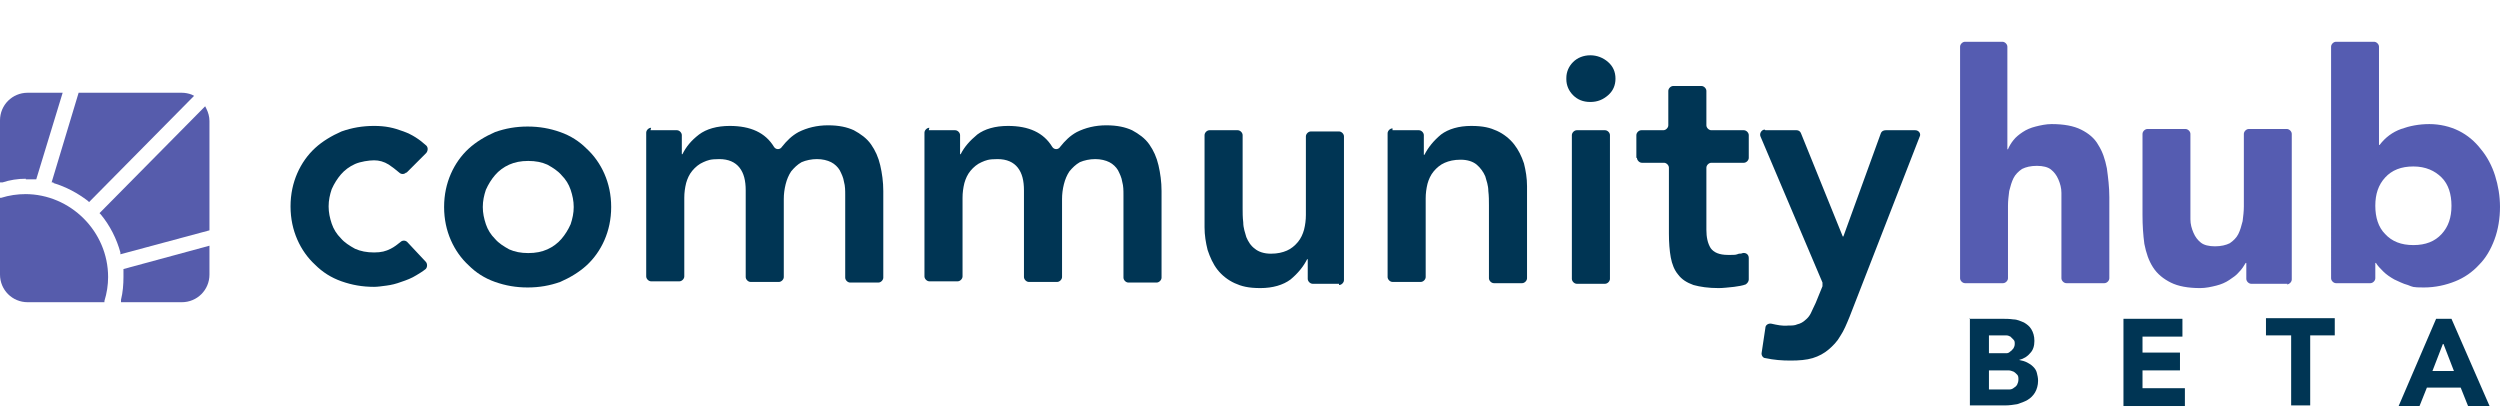
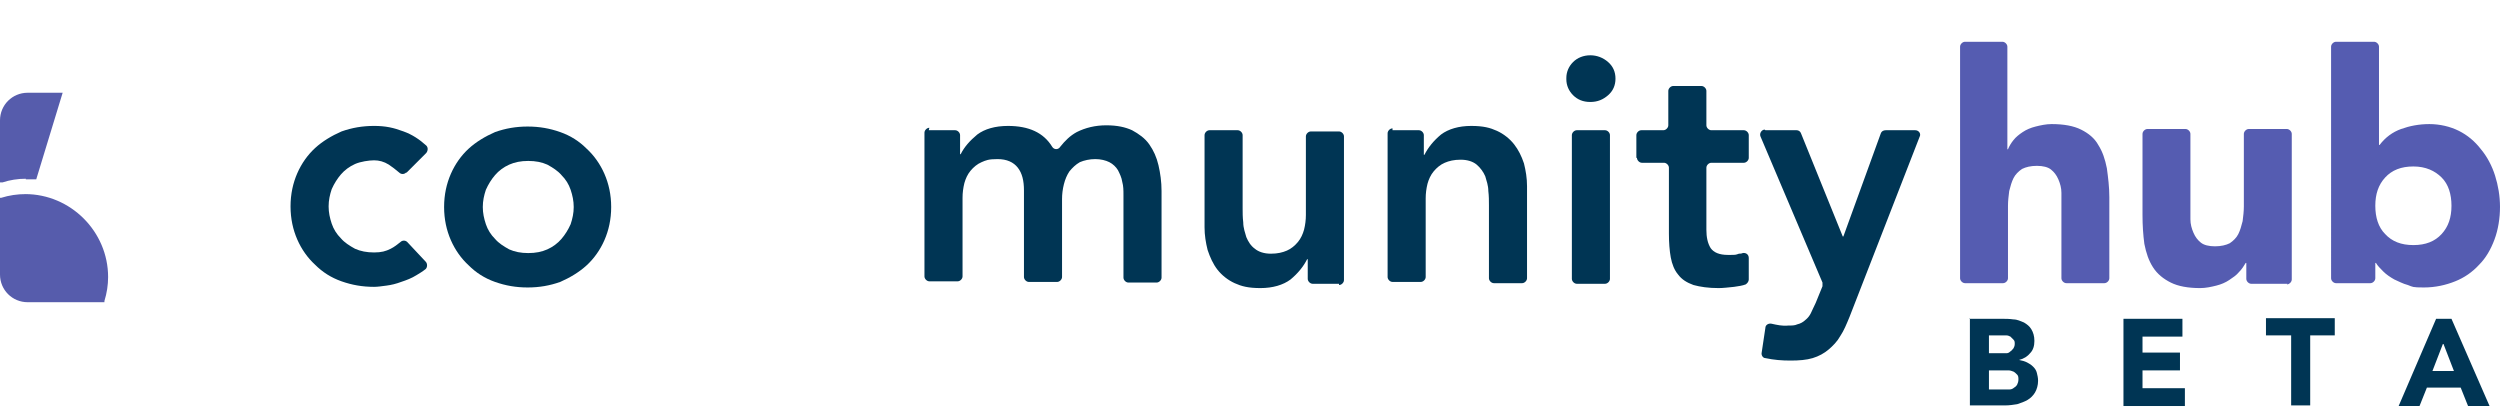
<svg xmlns="http://www.w3.org/2000/svg" id="Layer_1" version="1.1" viewBox="0 0 407 67.3">
  <defs>
    <style>
      .st0 {
        fill: none;
      }

      .st1 {
        fill: #003554;
      }

      .st2 {
        fill: #fff;
      }

      .st3 {
        fill: #565cac;
      }

      .st4 {
        fill: #555cb1;
      }

      .st5 {
        clip-path: url(#clippath);
      }
    </style>
    <clipPath id="clippath">
      <rect class="st0" y="6.8" width="407" height="51.9" />
    </clipPath>
  </defs>
  <rect class="st2" width="407" height="67.3" />
  <g class="st5">
    <g>
      <path class="st1" d="M66.1,28.1c-.3.3-.8.3-1.1,0-.6-.5-1.1-.9-1.7-1.3-.8-.5-1.6-.7-2.4-.7s-2.2.2-3.1.6c-.9.4-1.7,1-2.3,1.7s-1.1,1.5-1.5,2.4c-.3.9-.5,1.8-.5,2.8s.2,1.9.5,2.8c.3.9.8,1.7,1.5,2.4.6.7,1.4,1.2,2.3,1.7.9.4,1.9.6,3.1.6s1.9-.2,2.7-.6c.6-.3,1.1-.7,1.6-1.1.3-.3.8-.3,1.1,0l3,3.2c.3.3.3.9,0,1.2-.5.4-1,.7-1.5,1-.8.5-1.6.8-2.5,1.1-.8.3-1.6.5-2.4.6-.8.1-1.4.2-2,.2-1.9,0-3.6-.3-5.3-.9-1.7-.6-3.1-1.5-4.3-2.7-1.2-1.1-2.2-2.5-2.9-4.1-.7-1.6-1.1-3.4-1.1-5.4s.4-3.8,1.1-5.4c.7-1.6,1.7-3,2.9-4.1,1.2-1.1,2.7-2,4.3-2.7,1.7-.6,3.4-.9,5.3-.9s3.2.3,4.8.9c1.4.5,2.6,1.3,3.7,2.3.3.3.3.8,0,1.2l-3.2,3.2Z" />
      <path class="st1" d="M72.3,33.7c0-2,.4-3.8,1.1-5.4.7-1.6,1.7-3,2.9-4.1,1.2-1.1,2.7-2,4.3-2.7,1.7-.6,3.4-.9,5.3-.9s3.6.3,5.3.9c1.7.6,3.1,1.5,4.3,2.7,1.2,1.1,2.2,2.5,2.9,4.1.7,1.6,1.1,3.4,1.1,5.4s-.4,3.8-1.1,5.4c-.7,1.6-1.7,3-2.9,4.1-1.2,1.1-2.7,2-4.3,2.7-1.7.6-3.4.9-5.3.9s-3.6-.3-5.3-.9c-1.7-.6-3.1-1.5-4.3-2.7-1.2-1.1-2.2-2.5-2.9-4.1-.7-1.6-1.1-3.4-1.1-5.4ZM78.6,33.7c0,1,.2,1.9.5,2.8.3.9.8,1.7,1.5,2.4.6.7,1.4,1.2,2.3,1.7.9.4,1.9.6,3.1.6s2.2-.2,3.1-.6c.9-.4,1.7-1,2.3-1.7.6-.7,1.1-1.5,1.5-2.4.3-.9.5-1.8.5-2.8s-.2-1.9-.5-2.8c-.3-.9-.8-1.7-1.5-2.4-.6-.7-1.4-1.2-2.3-1.7-.9-.4-1.9-.6-3.1-.6s-2.2.2-3.1.6c-.9.4-1.7,1-2.3,1.7-.6.7-1.1,1.5-1.5,2.4-.3.9-.5,1.8-.5,2.8Z" />
-       <path class="st1" d="M105.9,21.2h4.3c.4,0,.8.4.8.8v3.1h.1c.6-1.2,1.4-2.2,2.7-3.2,1.2-.9,2.9-1.4,5-1.4,3.4,0,5.8,1.1,7.2,3.4.3.5,1,.5,1.3,0,.8-1,1.6-1.8,2.7-2.4,1.4-.7,3-1.1,4.8-1.1s3.1.3,4.2.8c1.1.6,2.1,1.3,2.8,2.3.7,1,1.2,2.1,1.5,3.4.3,1.3.5,2.7.5,4.2v14.1c0,.4-.4.8-.8.8h-4.6c-.4,0-.8-.4-.8-.8v-13.4c0-.8,0-1.5-.2-2.2-.1-.7-.4-1.3-.7-1.9-.3-.5-.8-1-1.4-1.3-.6-.3-1.4-.5-2.3-.5s-1.8.2-2.5.5c-.7.4-1.2.9-1.7,1.5-.4.6-.7,1.3-.9,2.1-.2.8-.3,1.6-.3,2.4v12.7c0,.4-.4.8-.8.8h-4.6c-.4,0-.8-.4-.8-.8v-14.1c0-1.6-.3-2.8-1-3.7-.7-.9-1.8-1.4-3.3-1.4s-1.9.2-2.6.5c-.7.3-1.3.8-1.8,1.4-.5.6-.8,1.3-1,2-.2.8-.3,1.6-.3,2.4v12.8c0,.4-.4.8-.8.8h-4.6c-.4,0-.8-.4-.8-.8v-23.4c0-.4.4-.8.8-.8h0Z" />
      <path class="st1" d="M151.2,21.2h4.3c.4,0,.8.4.8.8v3.1h.1c.6-1.2,1.5-2.2,2.7-3.2,1.2-.9,2.9-1.4,5-1.4,3.4,0,5.8,1.1,7.2,3.4.3.5,1,.5,1.3,0,.8-1,1.6-1.8,2.7-2.4,1.4-.7,3-1.1,4.8-1.1s3.1.3,4.2.8c1.1.6,2.1,1.3,2.8,2.3.7,1,1.2,2.1,1.5,3.4.3,1.3.5,2.7.5,4.2v14.1c0,.4-.4.8-.8.8h-4.6c-.4,0-.8-.4-.8-.8v-13.4c0-.8,0-1.5-.2-2.2-.1-.7-.4-1.3-.7-1.9-.3-.5-.8-1-1.4-1.3-.6-.3-1.4-.5-2.3-.5s-1.8.2-2.5.5c-.7.4-1.2.9-1.7,1.5-.4.6-.7,1.3-.9,2.1-.2.8-.3,1.6-.3,2.4v12.7c0,.4-.4.8-.8.8h-4.6c-.4,0-.8-.4-.8-.8v-14.1c0-1.6-.3-2.8-1-3.7-.7-.9-1.8-1.4-3.3-1.4s-1.9.2-2.6.5c-.7.3-1.3.8-1.8,1.4-.5.6-.8,1.3-1,2-.2.8-.3,1.6-.3,2.4v12.8c0,.4-.4.8-.8.8h-4.6c-.4,0-.8-.4-.8-.8v-23.4c0-.4.4-.8.8-.8h0Z" />
      <path class="st1" d="M218,46.2h-4.3c-.4,0-.8-.4-.8-.8v-3.2h-.1c-.6,1.2-1.5,2.3-2.7,3.3-1.2.9-2.9,1.4-4.9,1.4s-3.1-.3-4.2-.8-2.1-1.3-2.8-2.2c-.7-.9-1.2-2-1.6-3.2-.3-1.2-.5-2.4-.5-3.7v-15c0-.4.4-.8.8-.8h4.6c.4,0,.8.4.8.8v11.9c0,.7,0,1.5.1,2.3,0,.9.3,1.7.5,2.4.3.7.7,1.4,1.4,1.9.6.5,1.5.8,2.6.8s1.9-.2,2.6-.5c.7-.3,1.3-.8,1.8-1.4.5-.6.8-1.3,1-2,.2-.8.3-1.6.3-2.4v-12.8c0-.4.4-.8.8-.8h4.6c.4,0,.8.4.8.8v23.4c0,.4-.4.8-.8.8h0Z" />
      <path class="st1" d="M226.7,21.2h4.3c.4,0,.8.4.8.8v3.2h.1c.6-1.2,1.5-2.3,2.7-3.3,1.2-.9,2.9-1.4,4.9-1.4s3.1.3,4.2.8,2.1,1.3,2.8,2.2c.7.9,1.2,1.9,1.6,3.1.3,1.2.5,2.4.5,3.7v15c0,.4-.4.8-.8.8h-4.6c-.4,0-.8-.4-.8-.8v-11.9c0-.7,0-1.5-.1-2.3,0-.9-.3-1.7-.5-2.4-.3-.7-.8-1.4-1.4-1.9-.6-.5-1.5-.8-2.6-.8s-1.9.2-2.6.5-1.3.8-1.8,1.4c-.5.6-.8,1.3-1,2-.2.8-.3,1.6-.3,2.4v12.8c0,.4-.4.8-.8.8h-4.6c-.4,0-.8-.4-.8-.8v-23.4c0-.4.4-.8.8-.8h0Z" />
      <path class="st1" d="M255,12.7c0-1,.4-1.9,1.1-2.6.7-.7,1.7-1.1,2.8-1.1s2.1.4,2.9,1.1c.8.7,1.2,1.6,1.2,2.7s-.4,2-1.2,2.7c-.8.7-1.7,1.1-2.9,1.1s-2.1-.4-2.8-1.1c-.7-.7-1.1-1.6-1.1-2.6h0ZM256.7,21.2h4.6c.4,0,.8.4.8.8v23.4c0,.4-.4.8-.8.8h-4.6c-.4,0-.8-.4-.8-.8v-23.4c0-.4.4-.8.8-.8Z" />
      <path class="st1" d="M266.4,25.7v-3.7c0-.4.4-.8.8-.8h3.6c.4,0,.8-.4.8-.8v-5.6c0-.4.4-.8.8-.8h4.6c.4,0,.8.4.8.8v5.6c0,.4.4.8.8.8h5.3c.4,0,.8.4.8.8v3.7c0,.4-.4.8-.8.8h-5.3c-.4,0-.8.4-.8.8v10.1c0,1.2.2,2.2.7,3,.5.7,1.4,1.1,2.8,1.1s1.2,0,1.8-.2c.2,0,.4,0,.6-.1.5-.1,1,.2,1,.8v3.5c0,.3-.2.6-.5.8-.5.2-1.2.3-1.9.4-1,.1-1.8.2-2.5.2-1.7,0-3-.2-4.1-.5-1.1-.4-1.9-.9-2.5-1.7-.6-.7-1-1.7-1.2-2.8-.2-1.1-.3-2.4-.3-3.9v-10.7c0-.4-.4-.8-.8-.8h-3.6c-.4,0-.8-.4-.8-.8h0Z" />
      <path class="st1" d="M287.4,21.2h5.1c.3,0,.6.2.7.5l6.8,16.8h.1l6.1-16.8c.1-.3.4-.5.8-.5h4.8c.6,0,1,.6.7,1.1l-11.4,29.3c-.5,1.2-.9,2.2-1.5,3.1-.5.9-1.2,1.6-1.9,2.2-.7.6-1.6,1.1-2.6,1.4-1,.3-2.2.4-3.6.4s-2.7-.1-4.1-.4c-.4,0-.7-.5-.6-.9l.6-4c0-.5.5-.8,1-.7,0,0,0,0,0,0,.9.2,1.8.4,2.7.3.6,0,1.1,0,1.5-.2.5-.1,1-.4,1.3-.7.4-.3.7-.7.9-1.1.2-.5.5-1,.8-1.7l1.1-2.7c0-.2,0-.4,0-.6l-10.1-23.8c-.2-.5.2-1.1.7-1.1h0Z" />
      <path class="st4" d="M326,6.8c.4,0,.8.4.8.8v16.7h.1c.2-.5.5-1,.9-1.5.4-.5.9-.9,1.5-1.3.6-.4,1.3-.7,2.1-.9.8-.2,1.7-.4,2.6-.4,2,0,3.6.3,4.8.9,1.2.6,2.2,1.4,2.8,2.5.7,1.1,1.1,2.3,1.4,3.8.2,1.5.4,3,.4,4.7v13.2c0,.4-.4.8-.8.8h-6.2c-.4,0-.8-.4-.8-.8v-11.6c0-.7,0-1.5,0-2.3,0-.8-.2-1.5-.5-2.2-.3-.7-.7-1.2-1.2-1.6-.5-.4-1.3-.6-2.3-.6s-1.8.2-2.4.5c-.6.4-1.1.9-1.4,1.5-.3.6-.5,1.3-.7,2.1-.1.8-.2,1.6-.2,2.4v11.8c0,.4-.4.8-.8.8h-6.2c-.4,0-.8-.4-.8-.8V7.6c0-.4.4-.8.8-.8h6.2Z" />
      <path class="st4" d="M372.4,46.2h-5.9c-.4,0-.8-.4-.8-.8v-2.6h-.1c-.3.5-.6,1-1.1,1.5-.4.5-1,.9-1.6,1.3-.6.4-1.3.7-2.1.9-.8.2-1.7.4-2.6.4-2,0-3.6-.3-4.8-.9-1.2-.6-2.2-1.4-2.9-2.5-.7-1.1-1.1-2.3-1.4-3.8-.2-1.5-.3-3-.3-4.7v-13.2c0-.4.4-.8.8-.8h6.2c.4,0,.8.4.8.8v11.6c0,.7,0,1.5,0,2.3,0,.8.2,1.5.5,2.2.3.7.7,1.2,1.2,1.6.5.4,1.3.6,2.3.6s1.8-.2,2.4-.5c.6-.4,1.1-.9,1.4-1.5.3-.6.5-1.3.7-2.1.1-.8.2-1.6.2-2.4v-11.8c0-.4.4-.8.8-.8h6.2c.4,0,.8.4.8.8v23.7c0,.4-.4.8-.8.8h0Z" />
      <path class="st4" d="M380.3,6.8h6.2c.4,0,.8.4.8.8v16h.1c.9-1.2,2.1-2.1,3.5-2.6,1.4-.5,2.9-.8,4.6-.8s3.4.4,4.8,1.1c1.4.7,2.6,1.7,3.6,3,1,1.2,1.8,2.7,2.3,4.3.5,1.6.8,3.3.8,5.1s-.3,3.7-.9,5.3c-.6,1.6-1.4,3-2.5,4.1-1.1,1.2-2.4,2.1-3.9,2.7-1.5.6-3.2,1-5.1,1s-1.8-.1-2.6-.4c-.8-.2-1.5-.6-2.2-.9-.7-.4-1.3-.8-1.8-1.3-.5-.5-.9-.9-1.2-1.4h-.1v2.5c0,.4-.4.8-.8.8h-5.6c-.4,0-.8-.4-.8-.8V7.6c0-.4.4-.8.8-.8h0ZM386.7,33.5c0,1.9.5,3.5,1.6,4.6,1.1,1.2,2.6,1.8,4.6,1.8s3.5-.6,4.6-1.8c1.1-1.2,1.6-2.7,1.6-4.6s-.5-3.5-1.6-4.6-2.6-1.8-4.6-1.8-3.5.6-4.6,1.8c-1.1,1.2-1.6,2.7-1.6,4.6Z" />
-       <path class="st3" d="M33.6,17.7l-.2-.4-17.2,17.4.2.2c1.5,1.8,2.6,4,3.2,6.2v.3c0,0,14.5-3.9,14.5-3.9v-17.8c0-.7-.2-1.4-.5-2Z" />
      <path class="st3" d="M4.2,29.2c.5,0,1,0,1.5,0h.2s4.3-14.1,4.3-14.1h-5.7c-2.5,0-4.5,2-4.5,4.5v10.1h.4c1.2-.4,2.5-.6,3.8-.6Z" />
-       <path class="st3" d="M8.7,29.8c2,.6,3.9,1.6,5.6,2.9l.2.2L31.6,15.6l-.4-.2c-.5-.2-1.1-.3-1.6-.3H12.8l-4.4,14.6h.3c0,0,0,0,0,0Z" />
-       <path class="st3" d="M20.1,44.1c0,.4,0,.7,0,1,0,1.2-.1,2.5-.4,3.7v.4c0,0,9.9,0,9.9,0,2.5,0,4.5-2,4.5-4.5v-4.7l-14,3.8v.2s0,0,0,0Z" />
      <path class="st3" d="M4.2,31.6c-1.4,0-2.7.2-4,.6h-.2v12.5c0,2.5,2,4.5,4.5,4.5h12.5v-.2c.4-1.3.6-2.6.6-3.9,0-7.4-6.1-13.5-13.5-13.5h0Z" />
    </g>
  </g>
  <g>
    <path class="st1" d="M320.6,51.9h5.3c.6,0,1.2,0,1.9.1.6,0,1.2.3,1.7.5.5.3.9.6,1.2,1.1.3.5.5,1.1.5,1.9s-.2,1.5-.7,2c-.4.5-1,.9-1.8,1.1h0c.5.1.9.2,1.3.4.4.2.7.4,1,.7.3.3.5.6.6,1,.1.4.2.8.2,1.3,0,.7-.2,1.4-.5,1.9s-.7.9-1.2,1.2c-.5.3-1.1.5-1.7.7-.6.1-1.3.2-1.9.2h-5.8v-14.2ZM323.7,57.5h2.3c.2,0,.5,0,.7,0,.2,0,.4-.1.6-.3.2-.1.3-.3.5-.5.1-.2.2-.4.2-.7s0-.5-.2-.7-.3-.3-.5-.5c-.2-.1-.4-.2-.7-.2-.3,0-.5,0-.7,0h-2.1v3ZM323.7,63.4h2.8c.2,0,.5,0,.7,0,.2,0,.5-.1.7-.3.2-.1.4-.3.5-.5.1-.2.2-.5.2-.8s0-.6-.2-.8c-.2-.2-.4-.4-.6-.5-.3-.1-.5-.2-.8-.2-.3,0-.6,0-.8,0h-2.4v3.2Z" />
    <path class="st1" d="M345.7,51.9h9.6v2.9h-6.5v2.6h6.1v2.9h-6.1v2.9h6.9v2.9h-10v-14.2Z" />
    <path class="st1" d="M372.9,54.6h-4v-2.8h11.2v2.8h-4v11.4h-3.1v-11.4Z" />
    <path class="st1" d="M396.5,51.9h2.6l6.2,14.2h-3.5l-1.2-3h-5.5l-1.2,3h-3.4l6.1-14.2ZM397.7,56l-1.7,4.4h3.5l-1.7-4.4Z" />
  </g>
</svg>